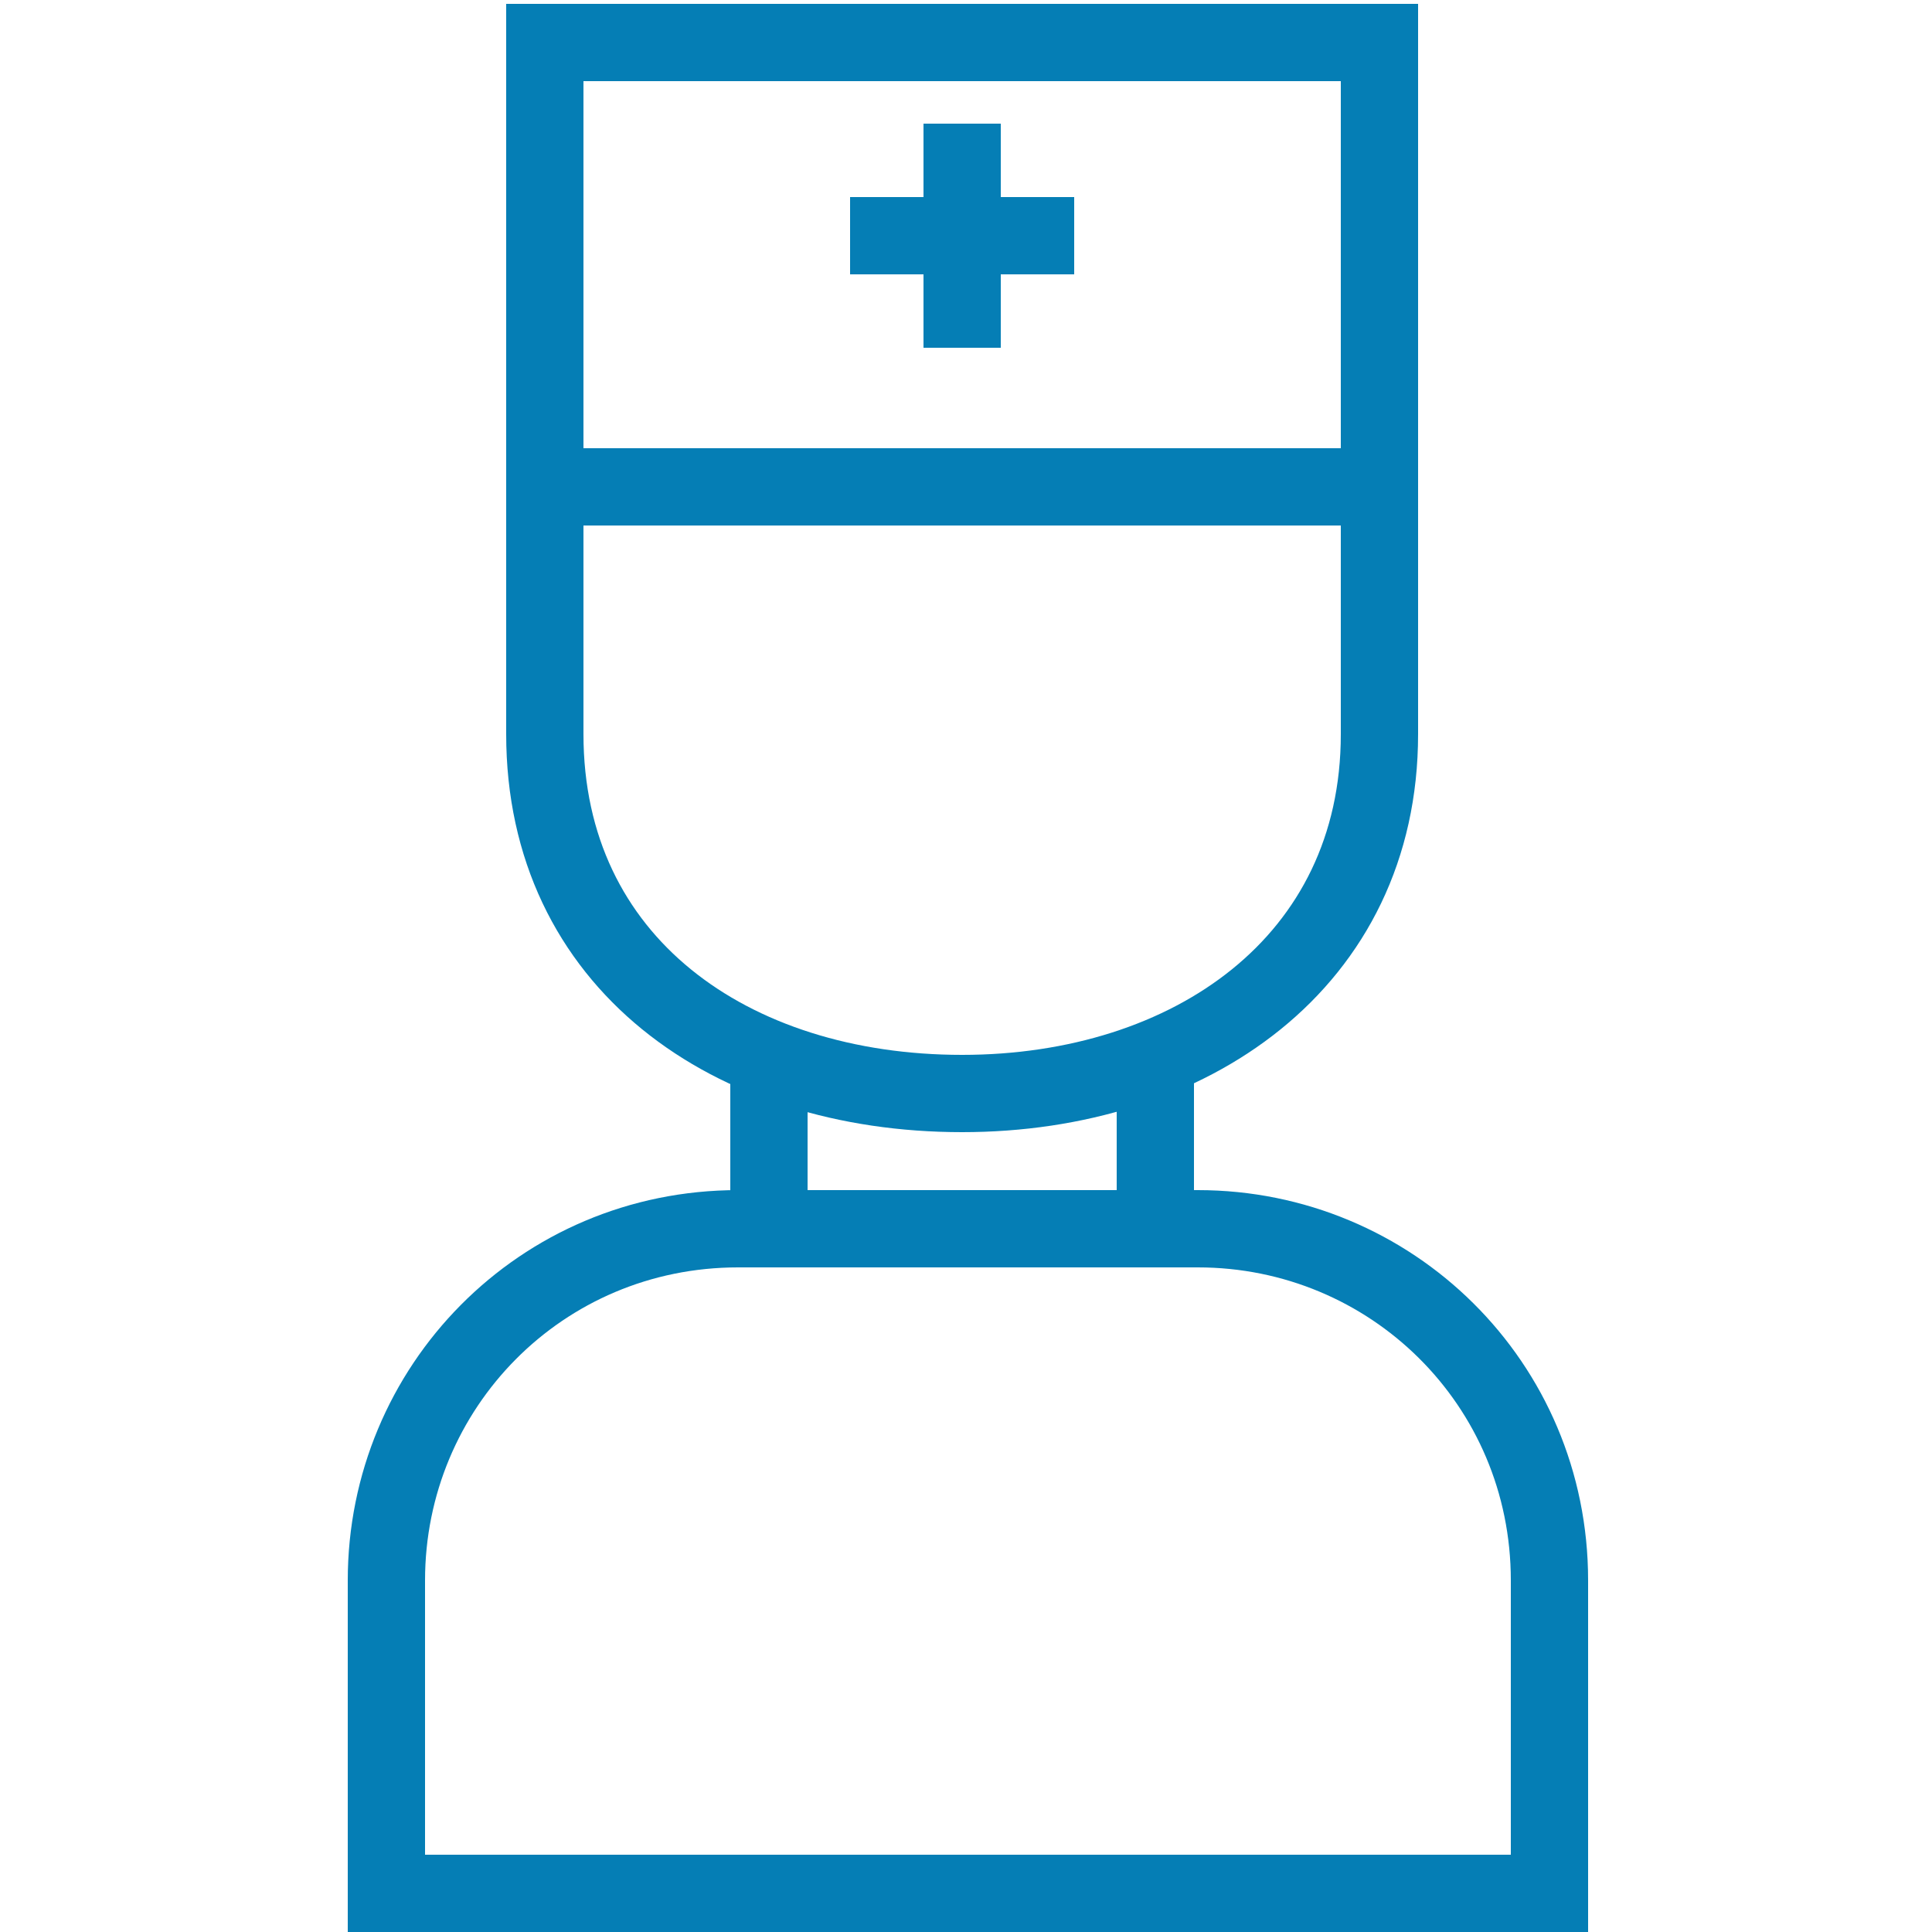
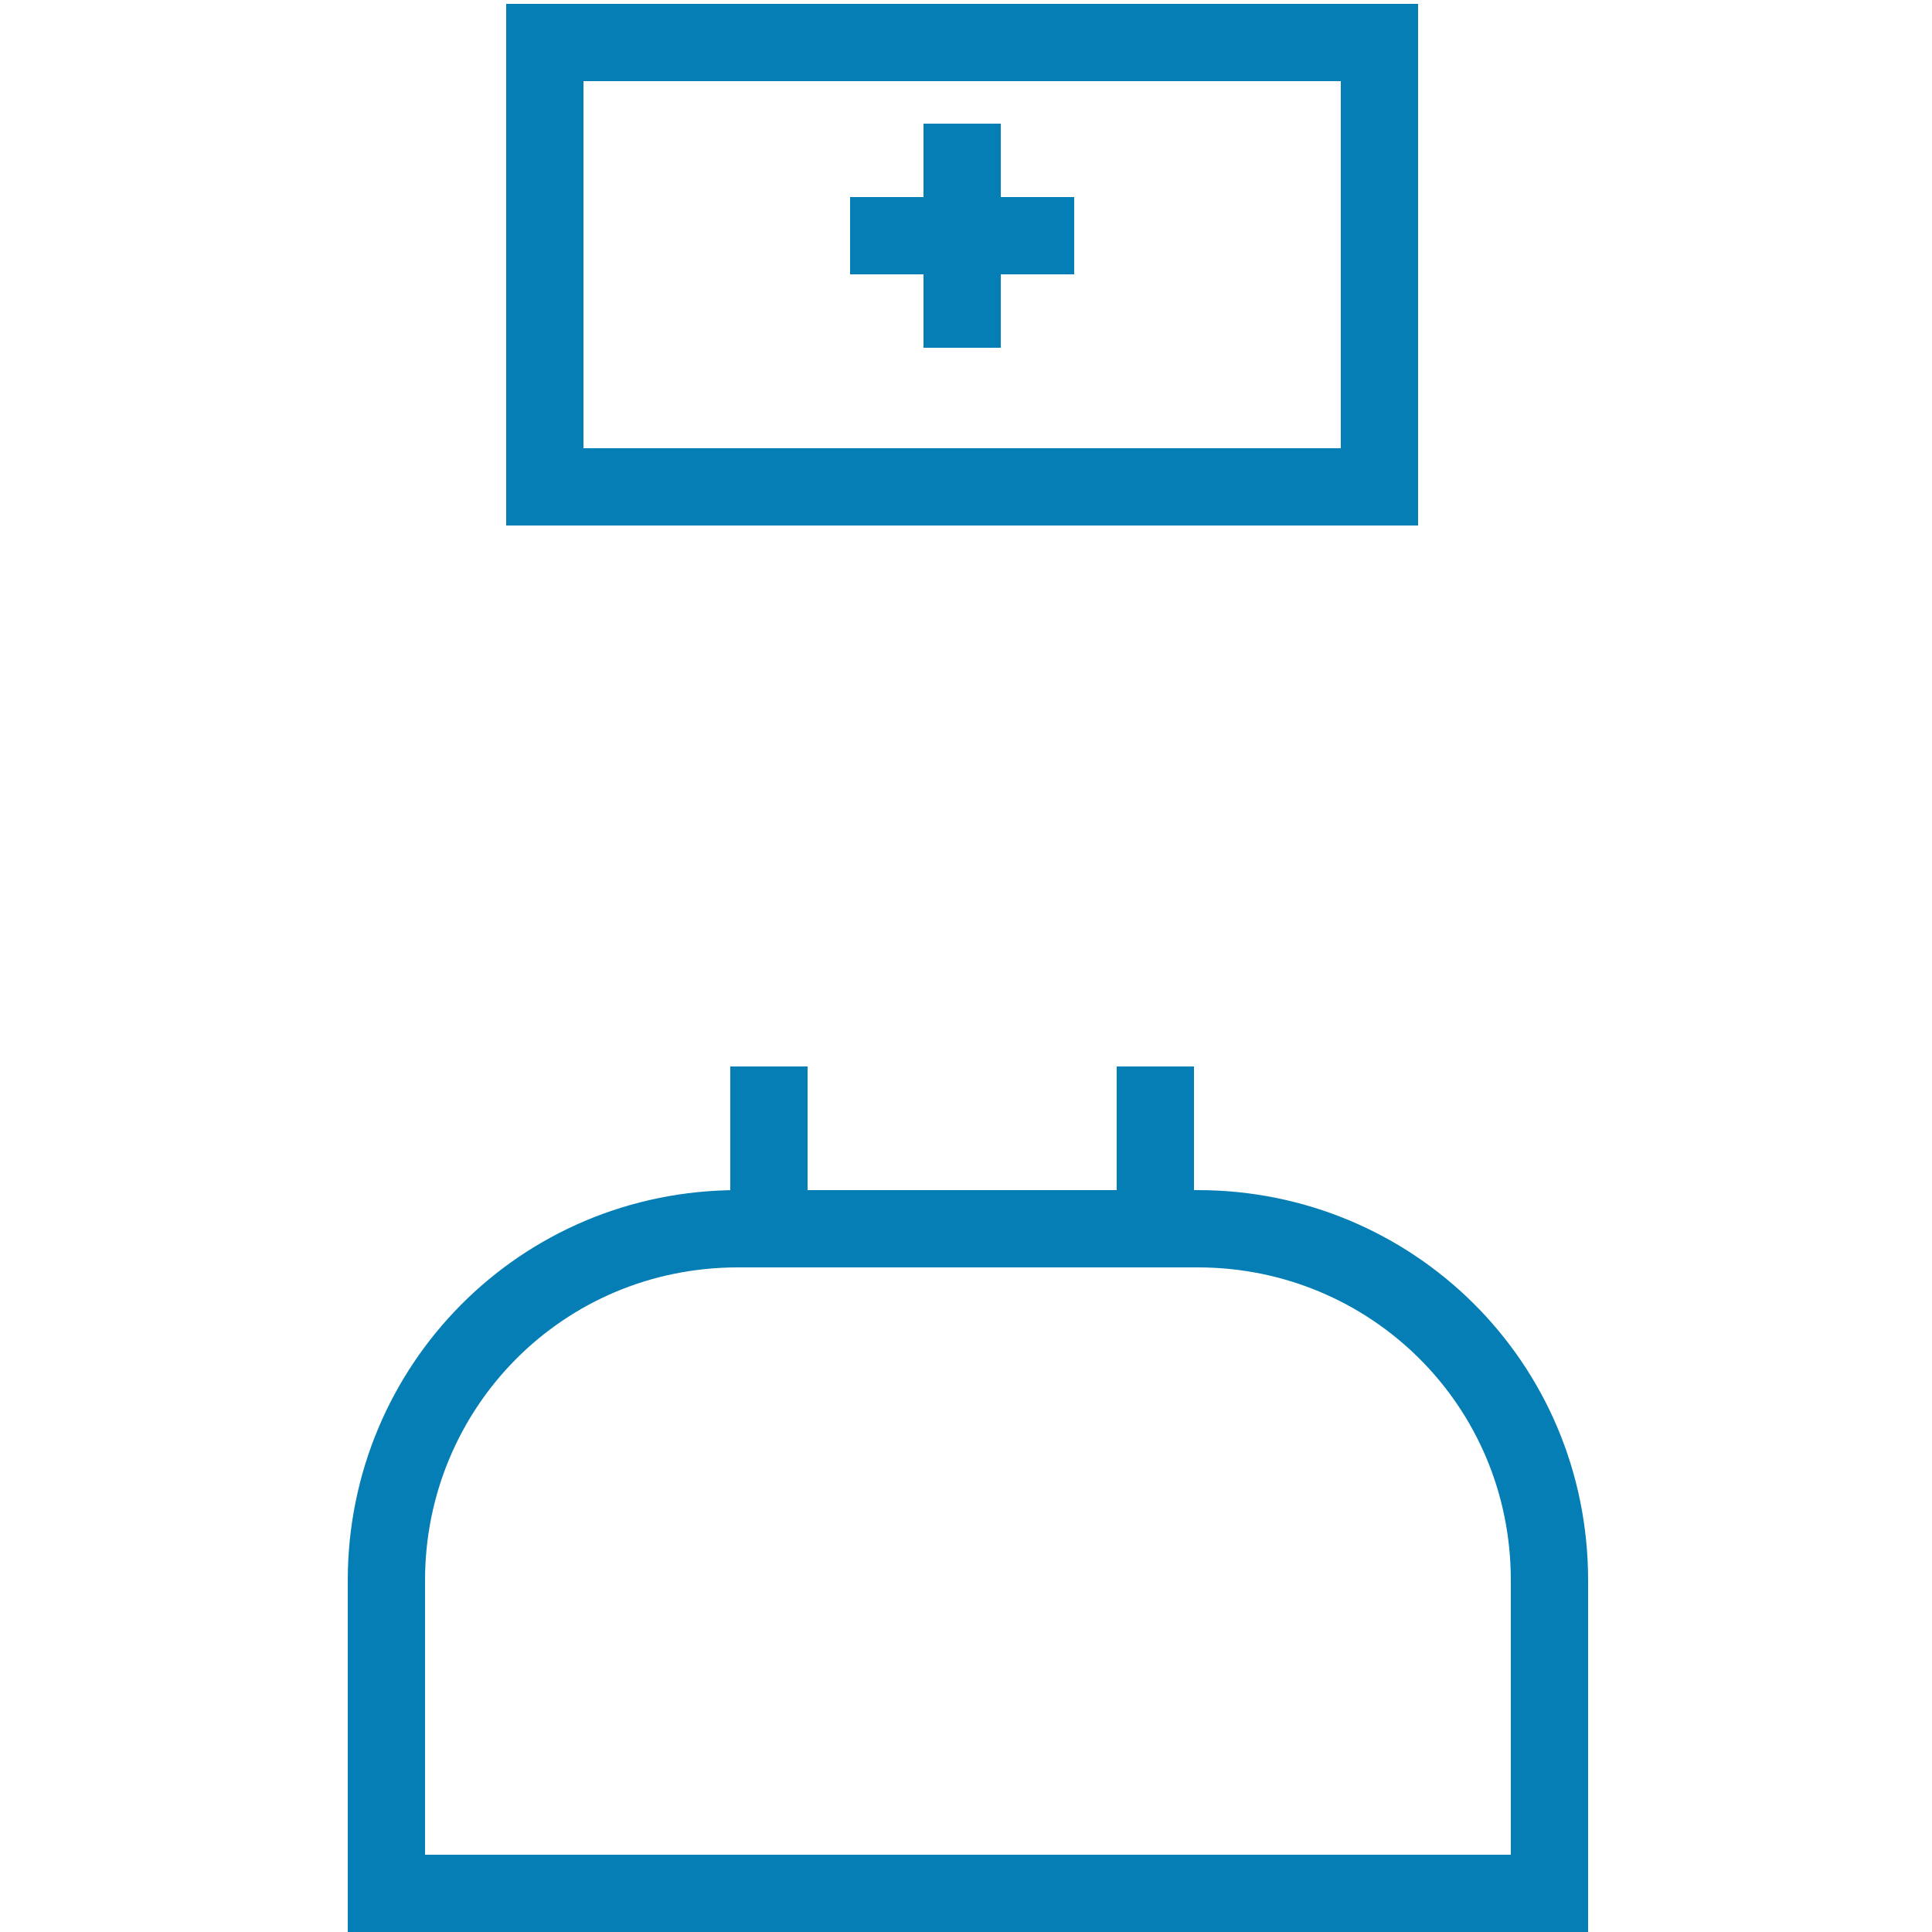
<svg xmlns="http://www.w3.org/2000/svg" version="1.1" x="0px" y="0px" viewBox="0 0 50 50" style="enable-background:new 0 0 50 50;" xml:space="preserve">
  <style type="text/css">
	.st0{display:none;}
	.st1{display:inline;stroke:#057EB5;stroke-width:2;}
	.st2{fill:none;stroke:#057EB5;stroke-width:2;}
	.st3{fill:none;stroke:#057EB5;stroke-width:2;stroke-linecap:round;}
	.st4{fill:#FFFFFF;stroke:#057EB5;stroke-width:2;}
</style>
  <g id="Layer_2" class="st0">
    <rect x="-21.2" y="-14.2" class="st1" width="93.4" height="273.8" />
  </g>
  <g id="Layer_1">
    <polygon class="st2" points="14.1,1.1 14.1,12.6 35.7,12.6 35.7,1.1 14.1,1.1  " />
-     <path class="st2" d="M14.1,10.4V19c0,5.9,4.8,9.3,10.8,9.3c5.9,0,10.8-3.4,10.8-9.3c0-5.9,0-8.6,0-8.6" />
    <line class="st2" x1="24.9" y1="3.2" x2="24.9" y2="9" />
    <line class="st2" x1="27.8" y1="6.1" x2="22" y2="6.1" />
    <line class="st2" x1="29.9" y1="31.2" x2="29.9" y2="27.6" />
    <line class="st2" x1="19.9" y1="27.6" x2="19.9" y2="31.2" />
    <path class="st2" d="M40.1,49v-8.1c0-5.1-4.1-9.1-9.1-9.1H19.1c-5.1,0-9.1,4.1-9.1,9.1V49H40.1z" />
  </g>
</svg>